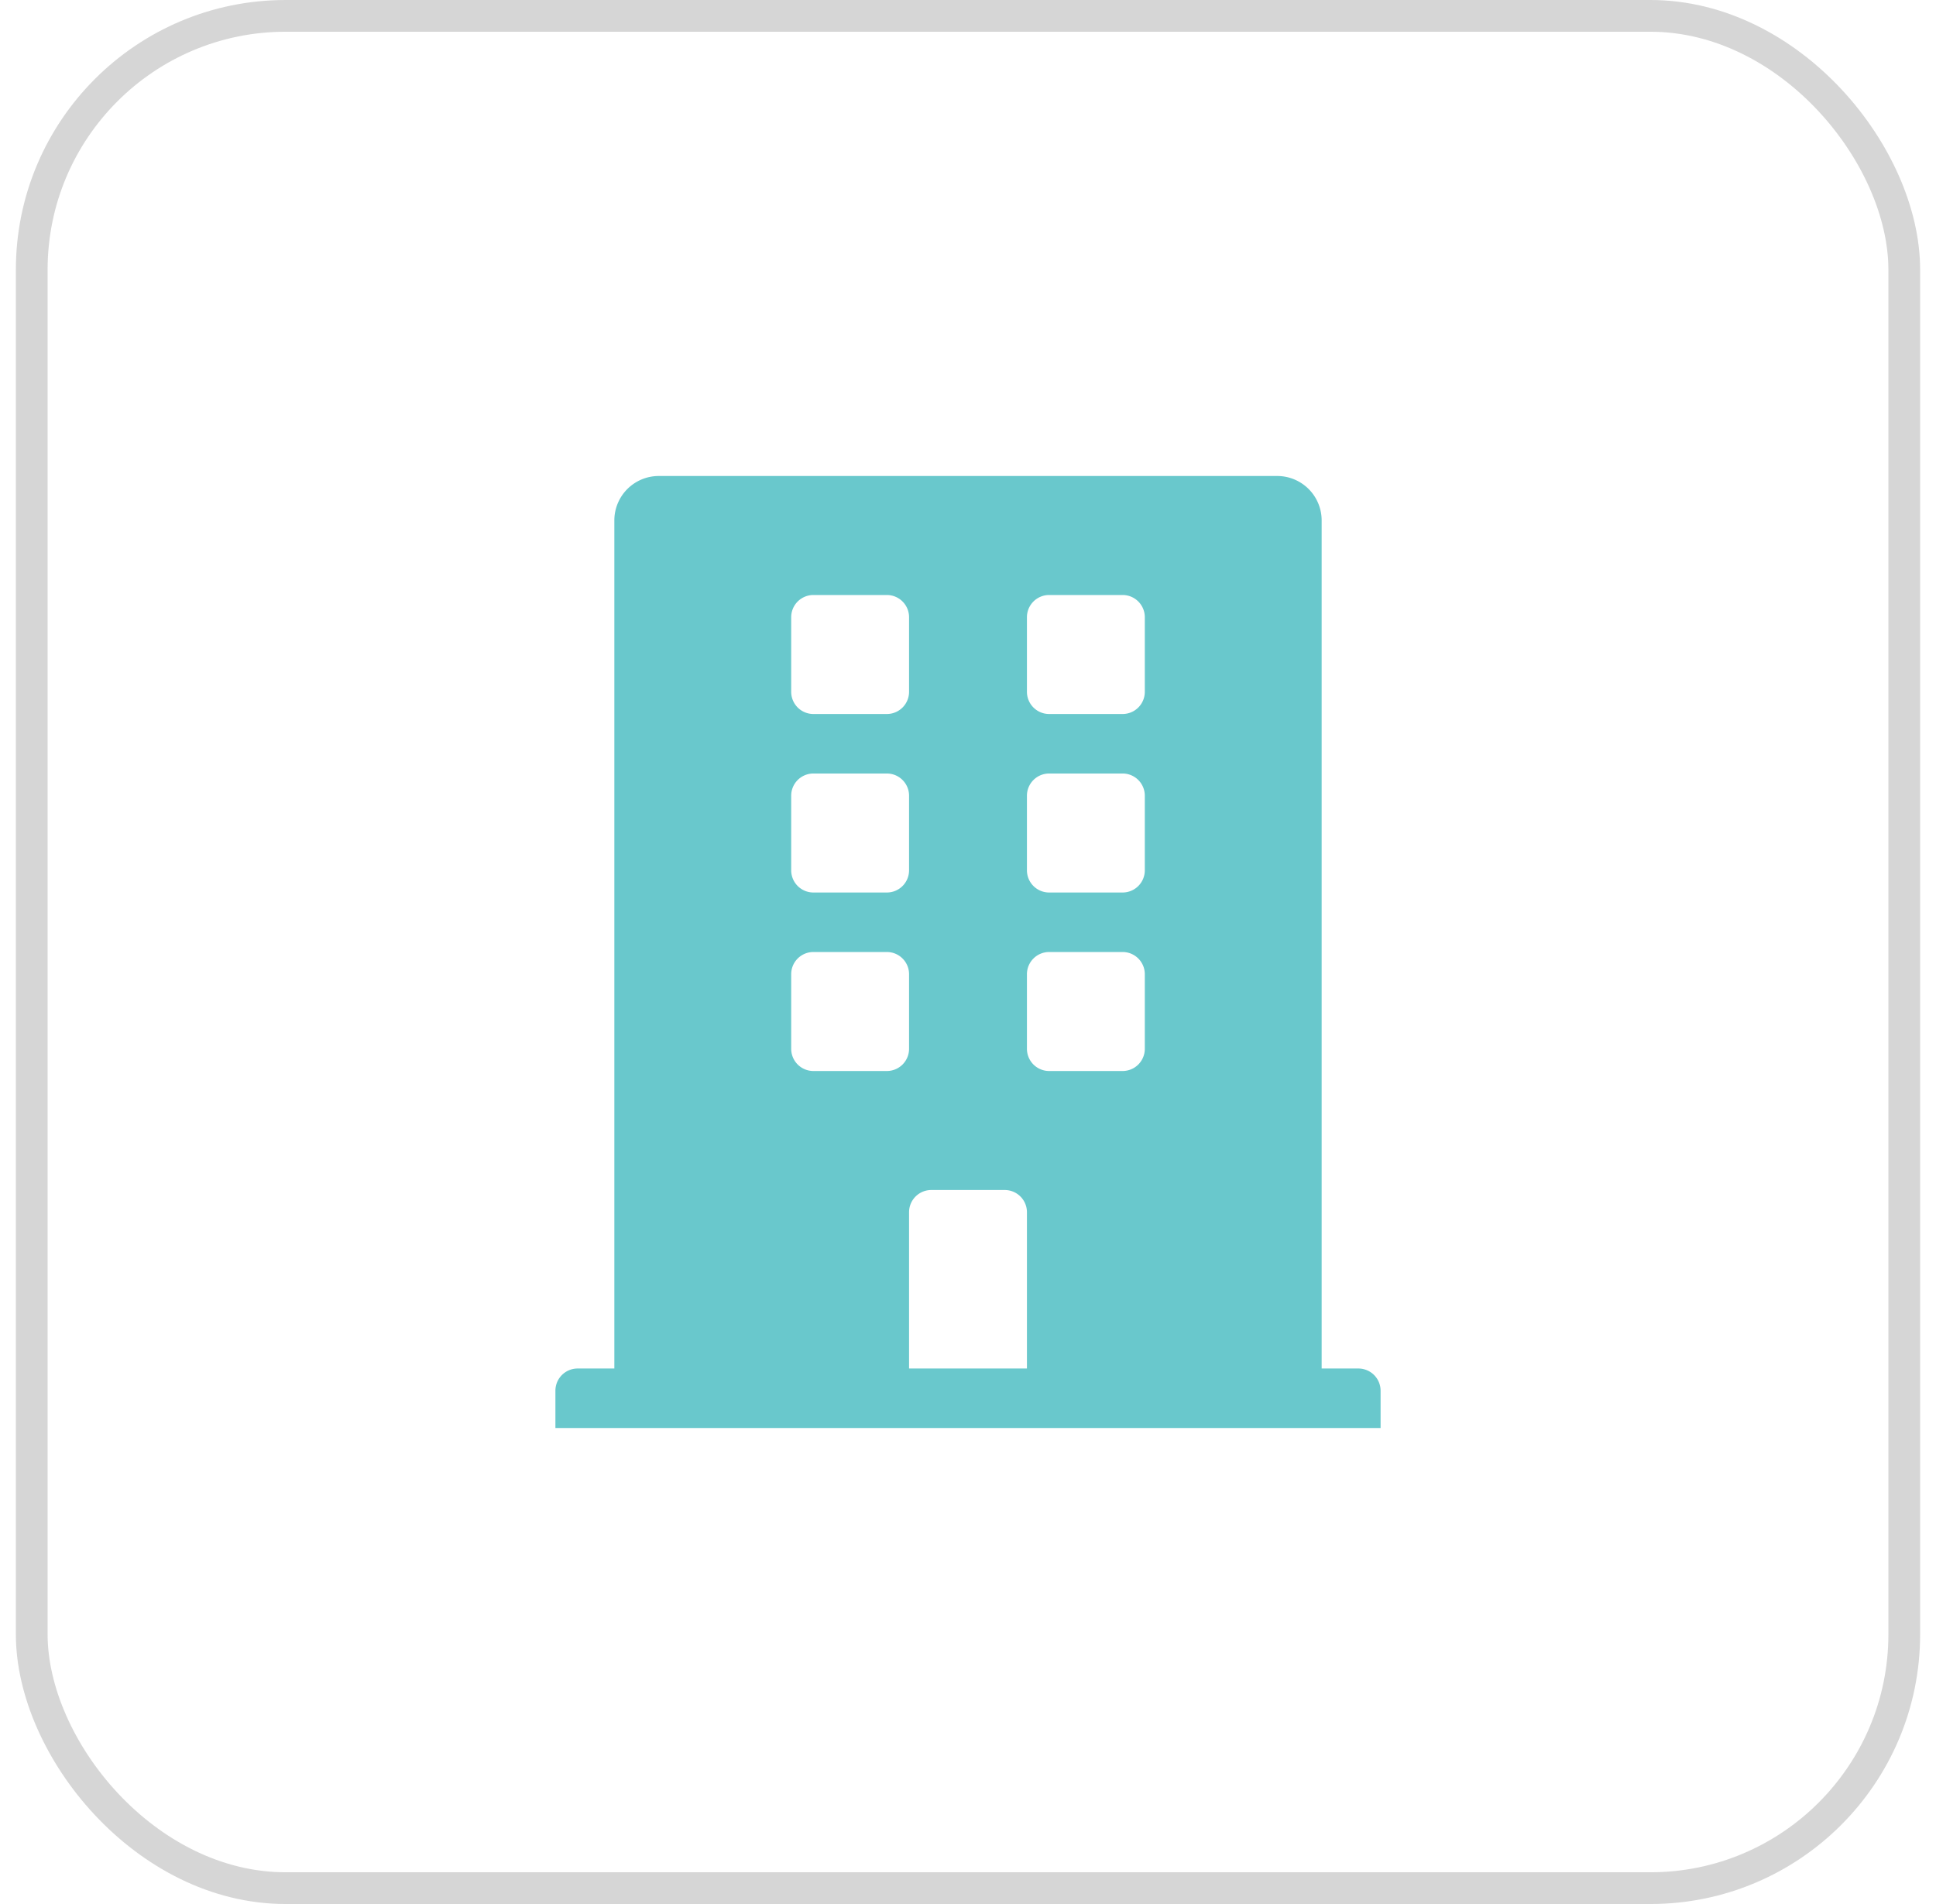
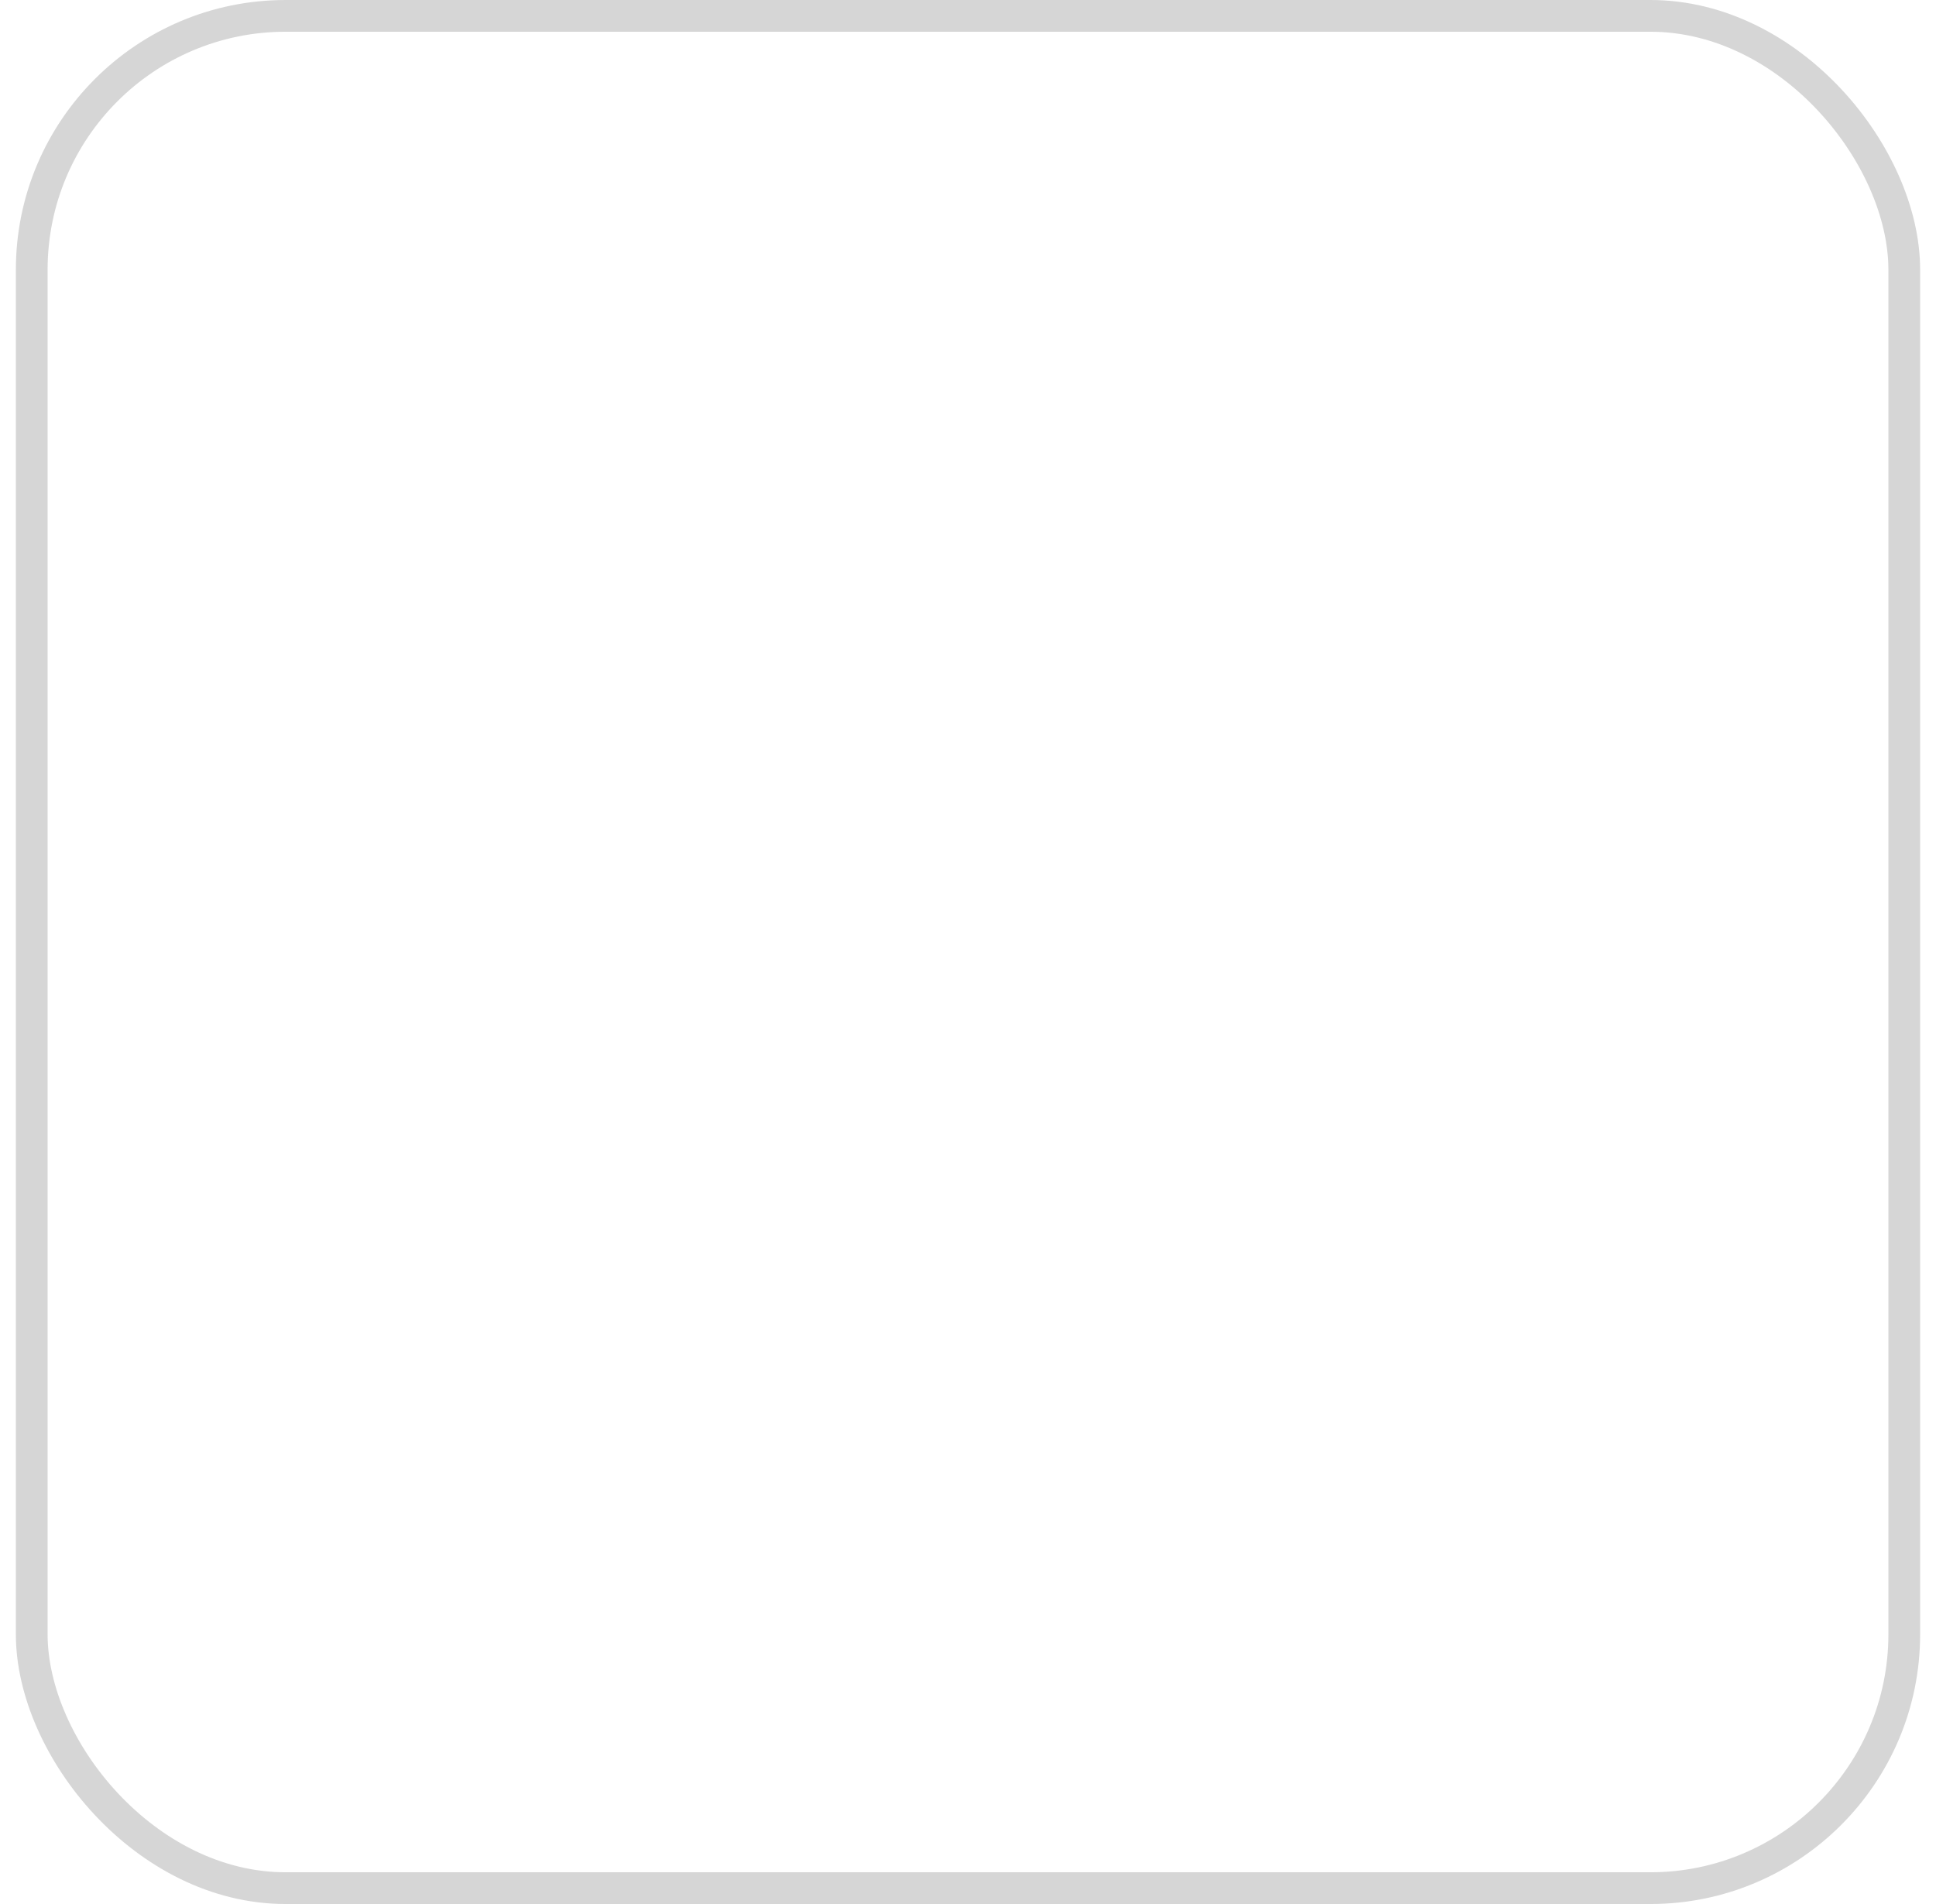
<svg xmlns="http://www.w3.org/2000/svg" width="61" height="60" viewBox="0 0 61 60">
  <g fill="none" fill-rule="evenodd" transform="translate(.5)">
    <rect width="59" height="59" x=".5" y=".5" stroke="#979797" stroke-opacity=".397" rx="8" />
-     <path fill="#69C8CC" fill-rule="nonzero" d="M42.304 43.125h-1.161V16.406A1.4 1.4 0 0 0 39.75 15h-19.5a1.4 1.4 0 0 0-1.393 1.406v26.719h-1.16a.7.7 0 0 0-.697.703V45h26v-1.172a.7.7 0 0 0-.696-.703zM24.429 19.453a.7.7 0 0 1 .696-.703h2.321a.7.7 0 0 1 .697.703v2.344a.7.7 0 0 1-.697.703h-2.321a.7.7 0 0 1-.696-.703v-2.344zm0 5.625a.7.7 0 0 1 .696-.703h2.321a.7.7 0 0 1 .697.703v2.344a.7.7 0 0 1-.697.703h-2.321a.7.7 0 0 1-.696-.703v-2.344zm3.017 8.672h-2.321a.7.7 0 0 1-.696-.703v-2.344a.7.7 0 0 1 .696-.703h2.321a.7.7 0 0 1 .697.703v2.344a.7.7 0 0 1-.697.703zm4.411 9.375h-3.714v-4.922a.7.7 0 0 1 .696-.703h2.322a.7.7 0 0 1 .696.703v4.922zm3.714-10.078a.7.7 0 0 1-.696.703h-2.321a.7.7 0 0 1-.697-.703v-2.344a.7.7 0 0 1 .697-.703h2.321a.7.7 0 0 1 .696.703v2.344zm0-5.625a.7.7 0 0 1-.696.703h-2.321a.7.7 0 0 1-.697-.703v-2.344a.7.7 0 0 1 .697-.703h2.321a.7.7 0 0 1 .696.703v2.344zm0-5.625a.7.7 0 0 1-.696.703h-2.321a.7.7 0 0 1-.697-.703v-2.344a.7.7 0 0 1 .697-.703h2.321a.7.7 0 0 1 .696.703v2.344z" />
  </g>
</svg>